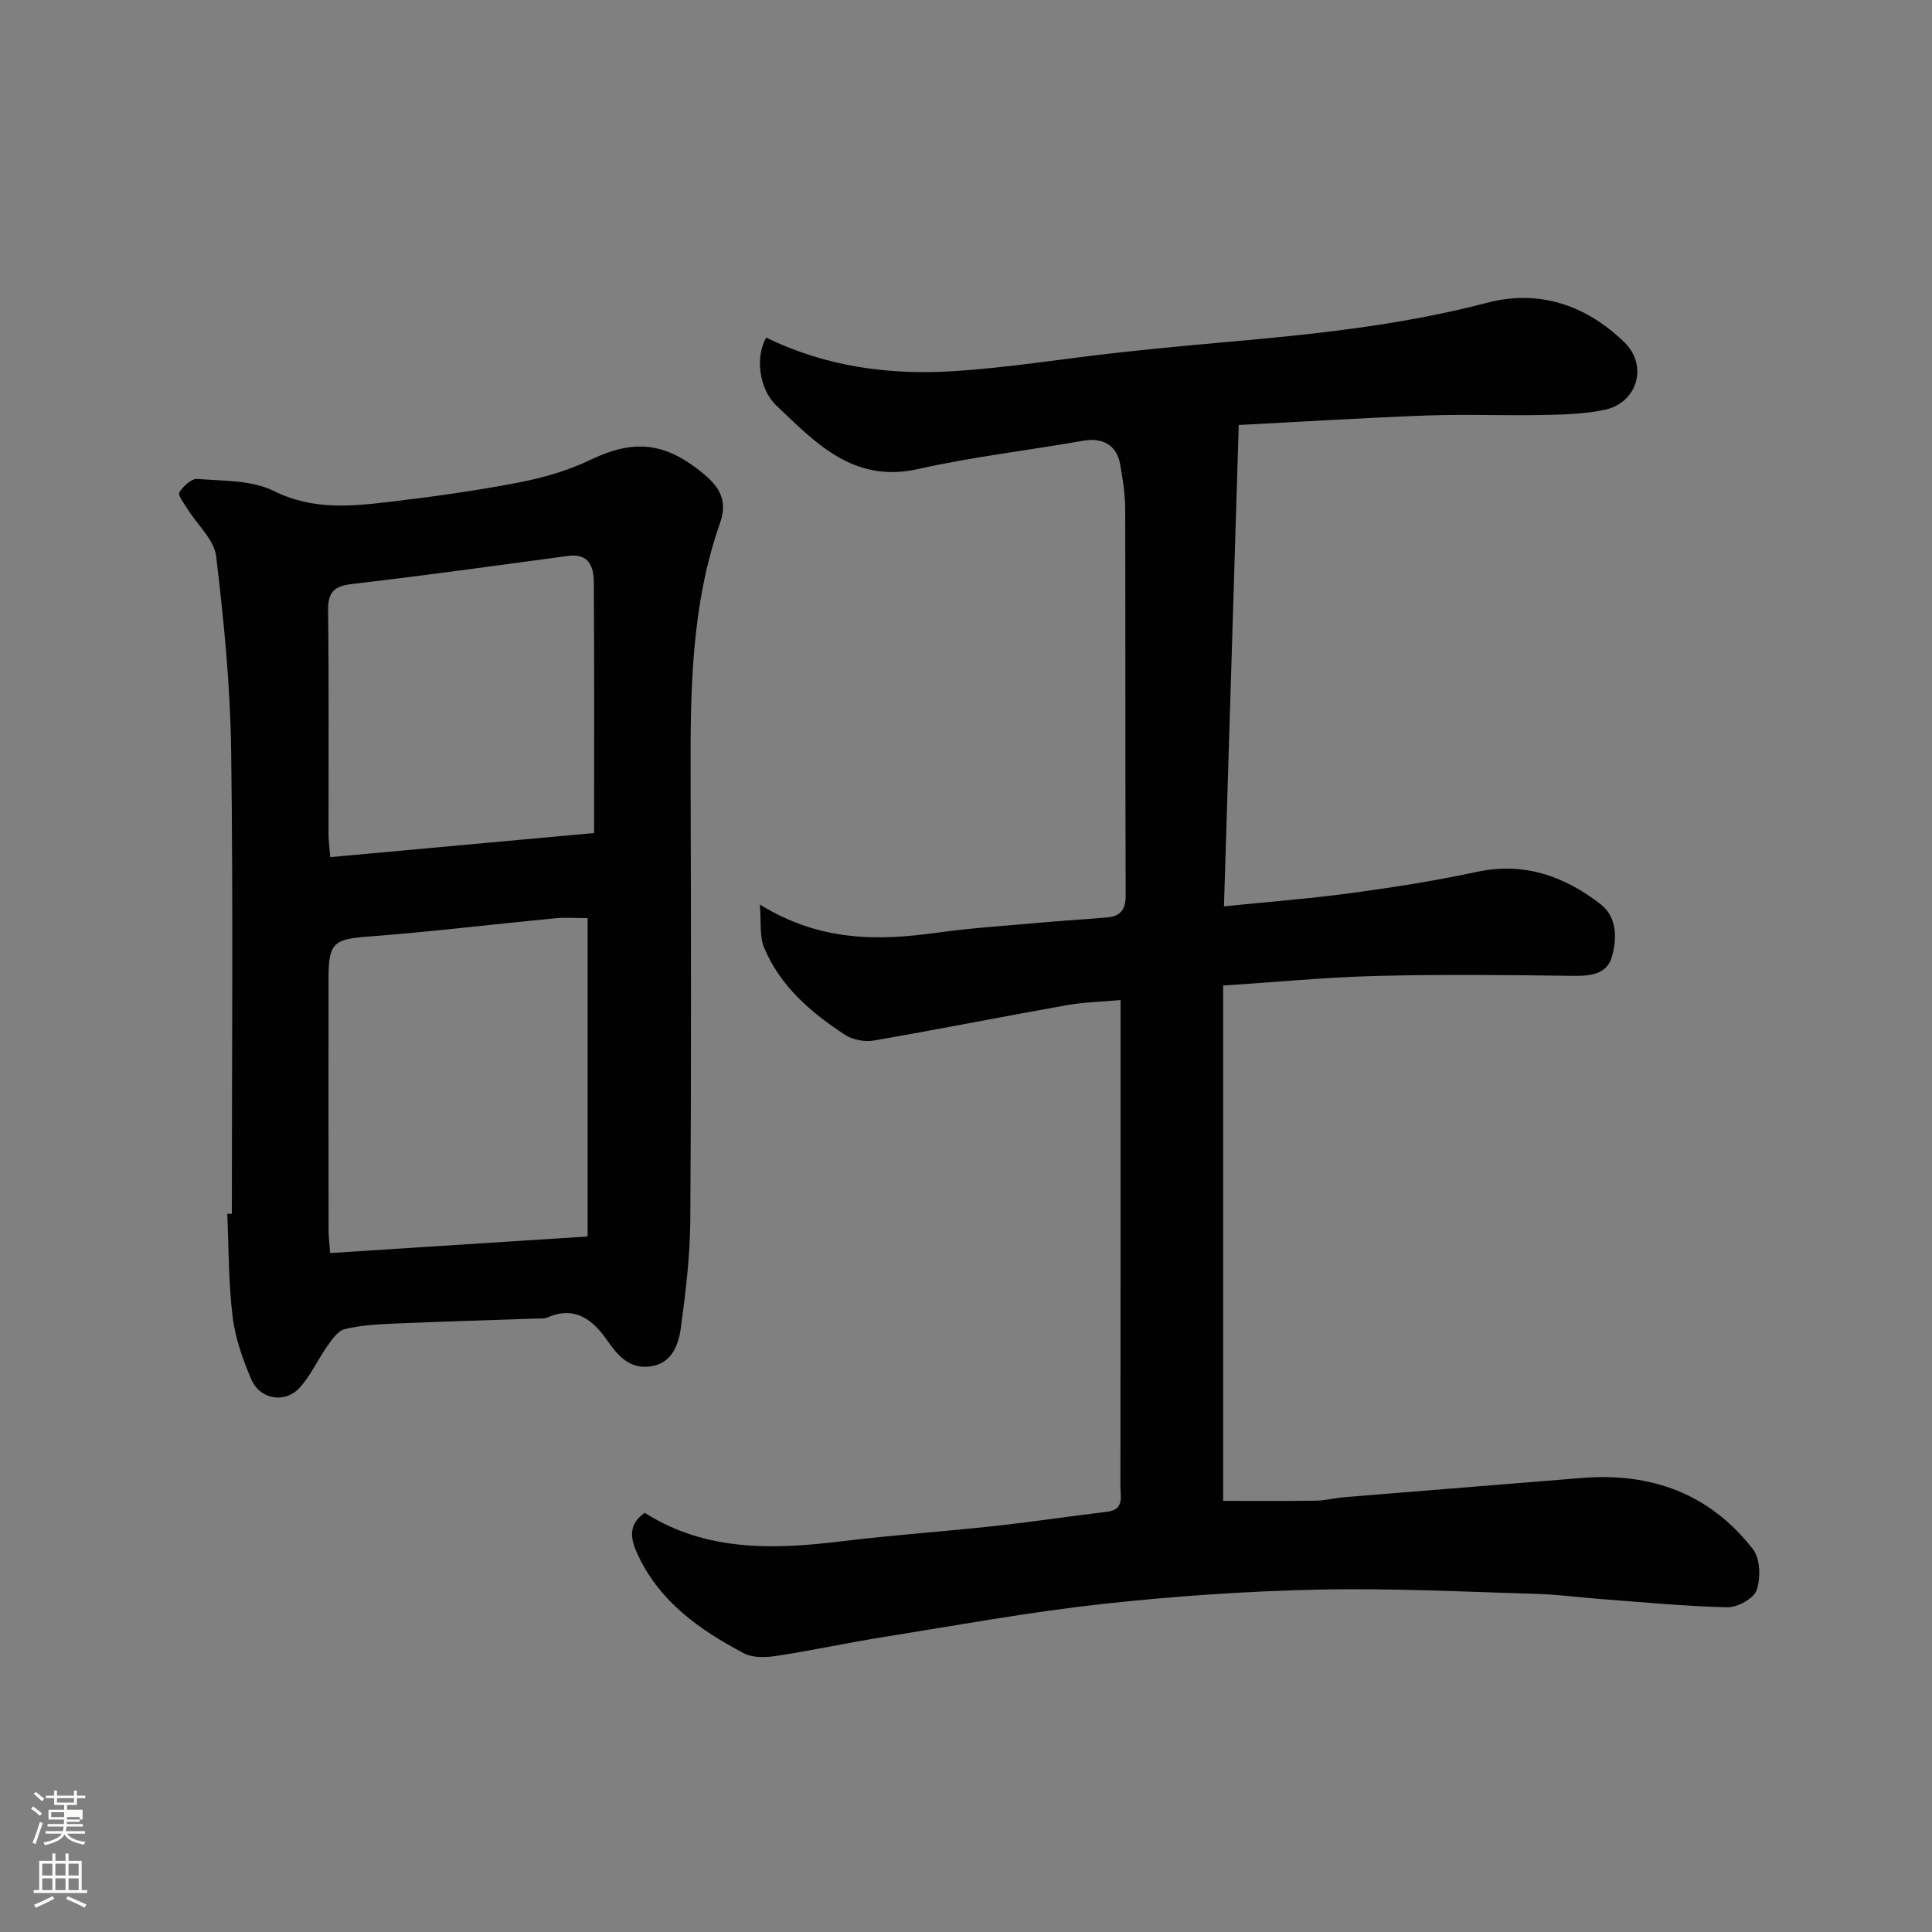
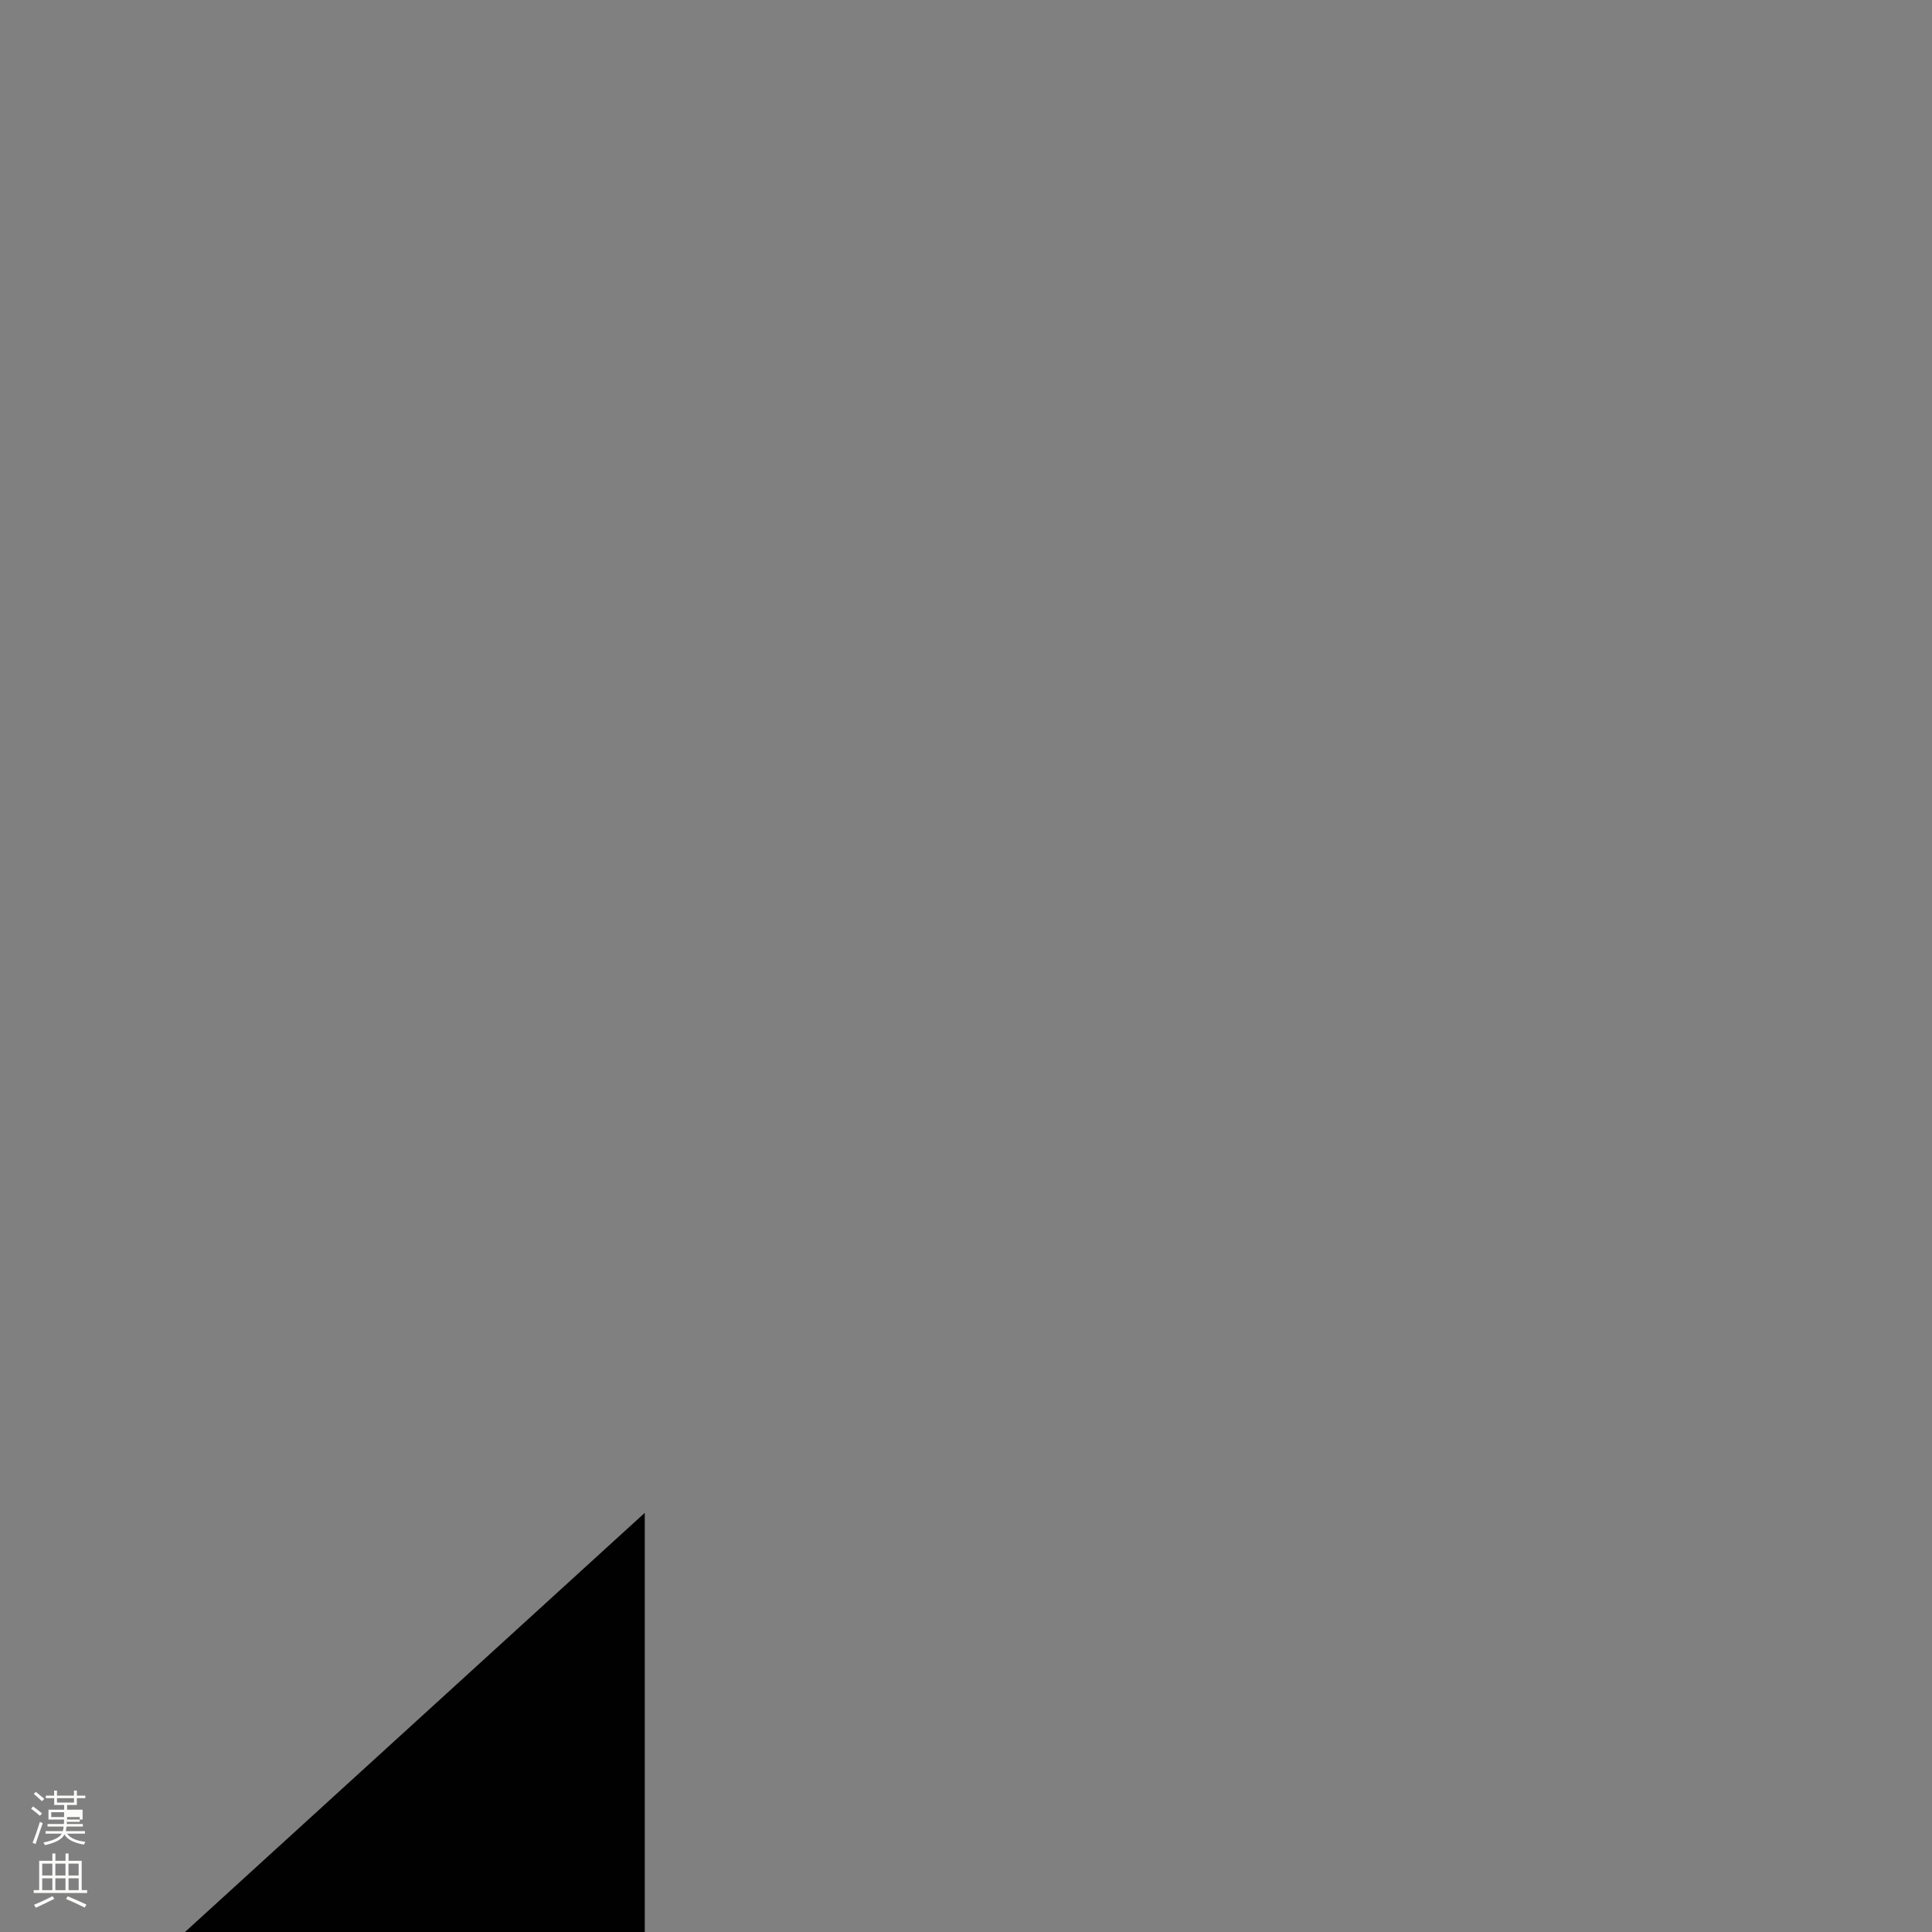
<svg xmlns="http://www.w3.org/2000/svg" enable-background="new 0 0 400 400" viewBox="0 0 400 400">
  <rect x="0" y="0" width="400" height="400" fill="#808080" stroke="none" />
  <path d="m6.44 374.46.42-.45c.65.47 1.27.95 1.85 1.44l-.45.49c-.65-.56-1.25-1.06-1.82-1.48m.93 7.33-.63-.26c.55-1.36 1.05-2.8 1.52-4.33.19.1.38.19.59.27-.46 1.29-.95 2.73-1.48 4.32m-.38-10.38.44-.42c.43.34 1.01.82 1.74 1.44l-.49.49c-.53-.51-1.09-1.01-1.69-1.51m2.5.35h1.72v-1.04h.59v1.04h3.52v-1.04h.59v1.04h1.75v.53h-1.75v1.42h-2.03v.97h3.22v2.03h-3.24c0 .35-.01.66-.03.93h3.32v.53h-3.37c-.03.27-.08.58-.15.94h3.96v.53h-3.71c.67.92 1.93 1.48 3.79 1.68-.13.24-.23.44-.29.59-2.13-.38-3.48-1.08-4.04-2.12-.43.97-1.77 1.72-4.03 2.23-.09-.19-.2-.37-.33-.55 2.1-.42 3.37-1.03 3.81-1.83h-3.36v-.53h3.58c.08-.29.13-.61.16-.94h-3.33v-.53h3.39c.02-.27.04-.58.04-.93h-3.23v-2.03h3.25v-.97h-2.07v-1.42h-1.73zm1.12 3.44v1h2.65c.01-.3.02-.44.01-.4v-.25-.35zm1.19-2h3.52v-.91h-3.52zm4.71 3h-2.63v.59c0 .15-.01.28-.01.4h2.64v-1.99z" fill="#fbfcfa" />
  <path d="m13.56 383.74h.63v1.52h2.72v6.07h1.13v.6h-11.06v-.6h1.13v-6.07h2.73v-1.52h.63v1.52h2.1v-1.52zm-2.69 8.83.38.56c-1.24.63-2.53 1.25-3.85 1.85-.1-.21-.21-.42-.34-.63 1.36-.55 2.63-1.15 3.81-1.78m-2.13-4.27h2.1v-2.45h-2.1zm0 3.04h2.1v-2.46h-2.1zm2.72-3.04h2.1v-2.45h-2.1zm0 3.04h2.1v-2.46h-2.1zm6.07 3.6c-1.41-.71-2.7-1.3-3.86-1.78l.35-.56c1.45.62 2.75 1.19 3.88 1.72zm-1.25-9.09h-2.1v2.45h2.1zm-2.09 5.49h2.1v-2.46h-2.1z" fill="#fbfcfa" />
  <g fill="#010101">
-     <path d="m133.49 313.22c12.74 8.07 26.69 7.61 40.92 5.87 10.43-1.28 20.93-1.99 31.38-3.13 7.81-.85 15.58-2.03 23.38-2.96 3.66-.43 2.8-3.14 2.8-5.3.04-29 .03-57.99.03-86.99 0-4.32 0-8.64 0-13.66-3.92.36-7.6.43-11.19 1.07-13.31 2.37-26.58 5.01-39.91 7.31-1.88.32-4.34-.13-5.93-1.17-7.06-4.6-13.42-10.07-16.77-18.05-.99-2.35-.57-5.29-.88-8.93 12.39 7.64 24.31 7.54 36.56 5.84 7.32-1.02 14.72-1.48 22.09-2.14 4.43-.4 8.87-.65 13.29-1.04 2.71-.24 3.81-1.63 3.8-4.54-.1-26.66-.03-53.33-.1-79.99-.01-3.1-.5-6.22-1.04-9.28-.7-3.98-3.66-5.58-7.6-4.89-11.41 2.01-22.97 3.33-34.25 5.87-13.35 3-21.19-5.4-29.29-13.11-3.85-3.66-4.32-10.44-2.14-14.11 12.19 5.98 25.32 7.8 38.68 6.96 11.27-.7 22.47-2.54 33.71-3.79 7.02-.78 14.06-1.46 21.09-2.08 18.75-1.65 37.42-3.49 55.74-8.29 10.76-2.82 20.52.45 28.46 8.19 4.97 4.84 2.67 12.57-4.15 13.98-4.14.86-8.48.98-12.74 1.06-8 .16-16.01-.19-23.99.1-13.2.49-26.39 1.32-38.97 1.97-1.02 33.23-2.04 66.29-3.06 99.66 9.39-.96 17.86-1.6 26.27-2.74 8.72-1.18 17.45-2.54 26.05-4.39 9.83-2.11 18.19.89 25.68 6.7 3.43 2.67 3.4 7.23 2.27 11.01-1 3.38-4.3 3.85-7.75 3.81-13.66-.17-27.33-.33-40.99.02-10.51.27-20.99 1.29-31.7 1.99v106.69c6.39 0 12.8.06 19.21-.04 1.95-.03 3.89-.56 5.84-.72 16.4-1.34 32.8-2.64 49.2-3.98 14.37-1.18 26.53 3.26 35.44 14.75 1.52 1.95 1.62 5.96.77 8.46-.59 1.74-3.98 3.6-6.07 3.56-8.88-.2-17.74-1.08-26.61-1.74-4.27-.32-8.53-.91-12.8-1.03-15.1-.43-30.21-1.23-45.29-.89-14.98.33-30 1.36-44.89 3-15.09 1.67-30.06 4.41-45.07 6.81-7.41 1.18-14.75 2.78-22.16 3.91-2.21.34-4.93.45-6.79-.53-9.24-4.88-17.66-10.8-22.16-20.82-1.43-3.15-1.68-5.99 1.63-8.26z" />
-     <path d="m48 251.31c0-31.94.29-63.88-.14-95.81-.18-13.46-1.5-26.95-3.11-40.33-.42-3.46-3.92-6.53-5.95-9.82-.69-1.11-2.02-2.81-1.67-3.39.77-1.27 2.51-2.9 3.72-2.8 5.35.43 11.25.21 15.83 2.49 8.17 4.06 16.25 3.17 24.51 2.19 8.76-1.04 17.52-2.27 26.18-3.94 5.04-.97 10.14-2.43 14.75-4.64 9.17-4.4 15.62-3.78 23.65 2.93 3.37 2.82 4.88 5.63 3.29 10.15-6 17.07-6.13 34.85-6.08 52.67.09 30.5.15 61-.06 91.5-.05 7.52-.96 15.08-1.98 22.55-.48 3.52-1.95 7.24-6.26 7.84-4.34.61-6.73-2.18-9.06-5.52-2.85-4.08-6.6-7.1-12.22-4.63-.72.31-1.63.21-2.46.24-9.77.34-19.54.62-29.3 1.04-3.44.15-6.94.34-10.26 1.15-1.43.35-2.66 2.17-3.64 3.56-1.98 2.78-3.4 6.04-5.67 8.54-3.05 3.36-8.24 2.51-10.04-1.7-1.77-4.14-3.33-8.55-3.87-12.98-.86-7.04-.79-14.19-1.11-21.29zm73.66 4.69c0-22.34 0-44.06 0-65.91-2.49 0-4.66-.18-6.79.03-12.9 1.25-25.77 2.81-38.68 3.79-6.98.53-8.16 1.24-8.17 8.47-.02 17.48-.01 34.97.01 52.45 0 1.28.17 2.55.32 4.6 17.86-1.15 35.43-2.28 53.31-3.43zm1.34-83.53c0-18.08.06-35.05-.06-52.03-.02-3.15-1.07-5.92-5.31-5.35-14.9 2.01-29.8 4.08-44.74 5.82-3.75.44-5.01 1.72-4.96 5.5.18 15.49.07 30.98.09 46.47 0 1.28.2 2.55.36 4.58 18.27-1.67 36.22-3.31 54.62-4.99z" />
+     <path d="m133.49 313.22v106.69c6.39 0 12.8.06 19.21-.04 1.95-.03 3.89-.56 5.84-.72 16.4-1.34 32.8-2.64 49.2-3.98 14.37-1.18 26.53 3.26 35.44 14.75 1.52 1.95 1.62 5.96.77 8.46-.59 1.74-3.98 3.6-6.07 3.56-8.88-.2-17.74-1.08-26.61-1.74-4.27-.32-8.53-.91-12.8-1.03-15.1-.43-30.21-1.23-45.29-.89-14.98.33-30 1.36-44.89 3-15.09 1.67-30.06 4.41-45.07 6.81-7.41 1.18-14.75 2.78-22.16 3.91-2.21.34-4.93.45-6.79-.53-9.24-4.88-17.66-10.8-22.16-20.82-1.43-3.15-1.68-5.99 1.63-8.26z" />
  </g>
</svg>